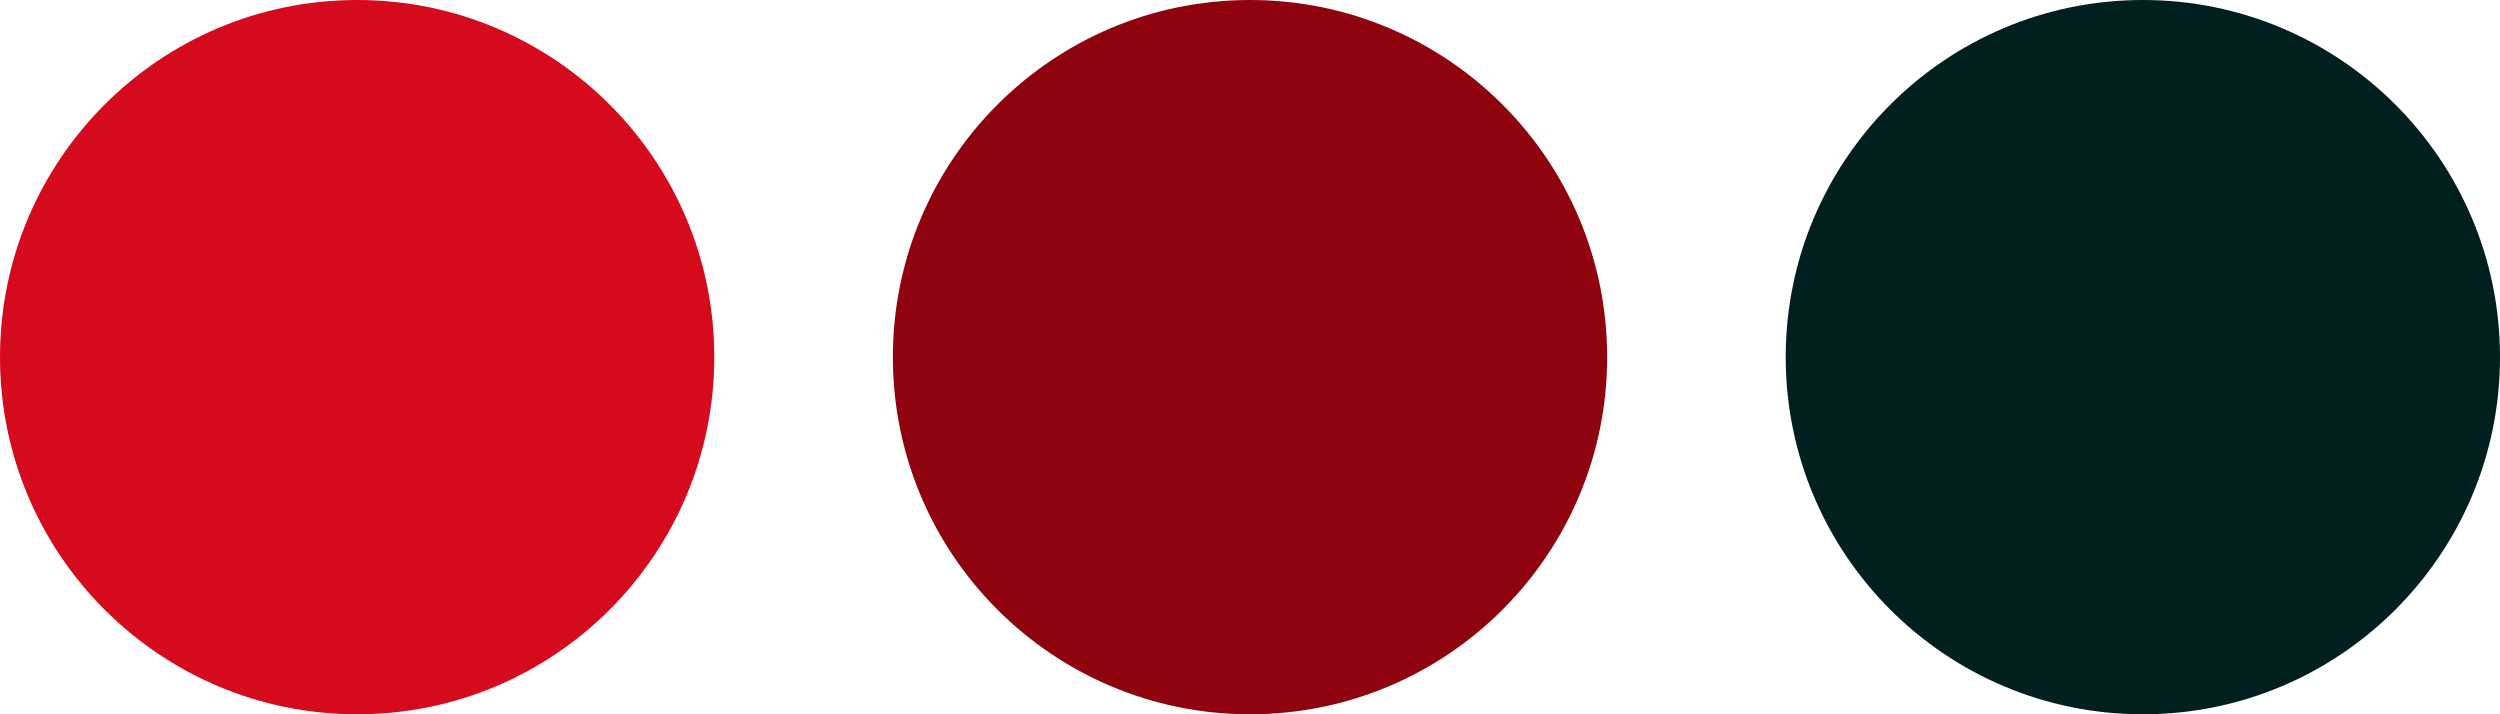
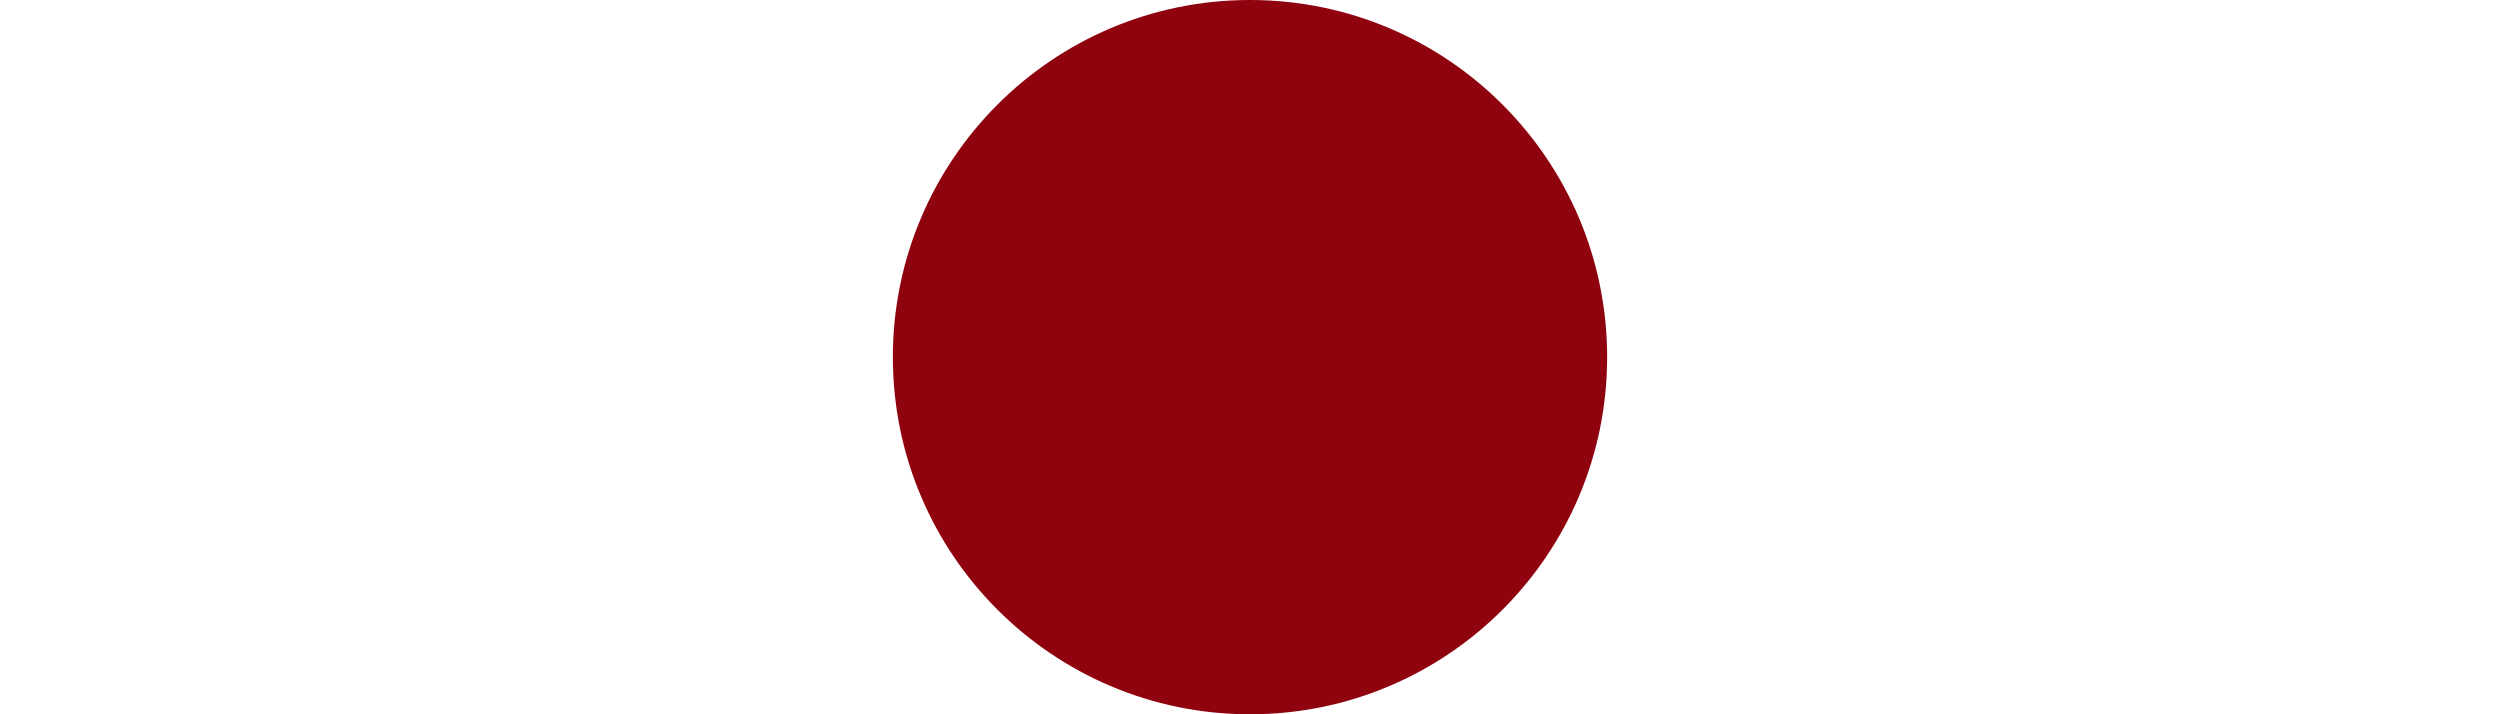
<svg xmlns="http://www.w3.org/2000/svg" width="56" height="16" viewBox="0 0 56 16">
  <g id="Group_47477" data-name="Group 47477" transform="translate(-72 -5)">
-     <circle id="Ellipse_10727" data-name="Ellipse 10727" cx="8" cy="8" r="8" transform="translate(72 5)" fill="#d50a1d" />
    <circle id="Ellipse_10728" data-name="Ellipse 10728" cx="8" cy="8" r="8" transform="translate(92 5)" fill="#8f030f" />
-     <circle id="Ellipse_10729" data-name="Ellipse 10729" cx="8" cy="8" r="8" transform="translate(112 5)" fill="#001f1e" />
  </g>
</svg>